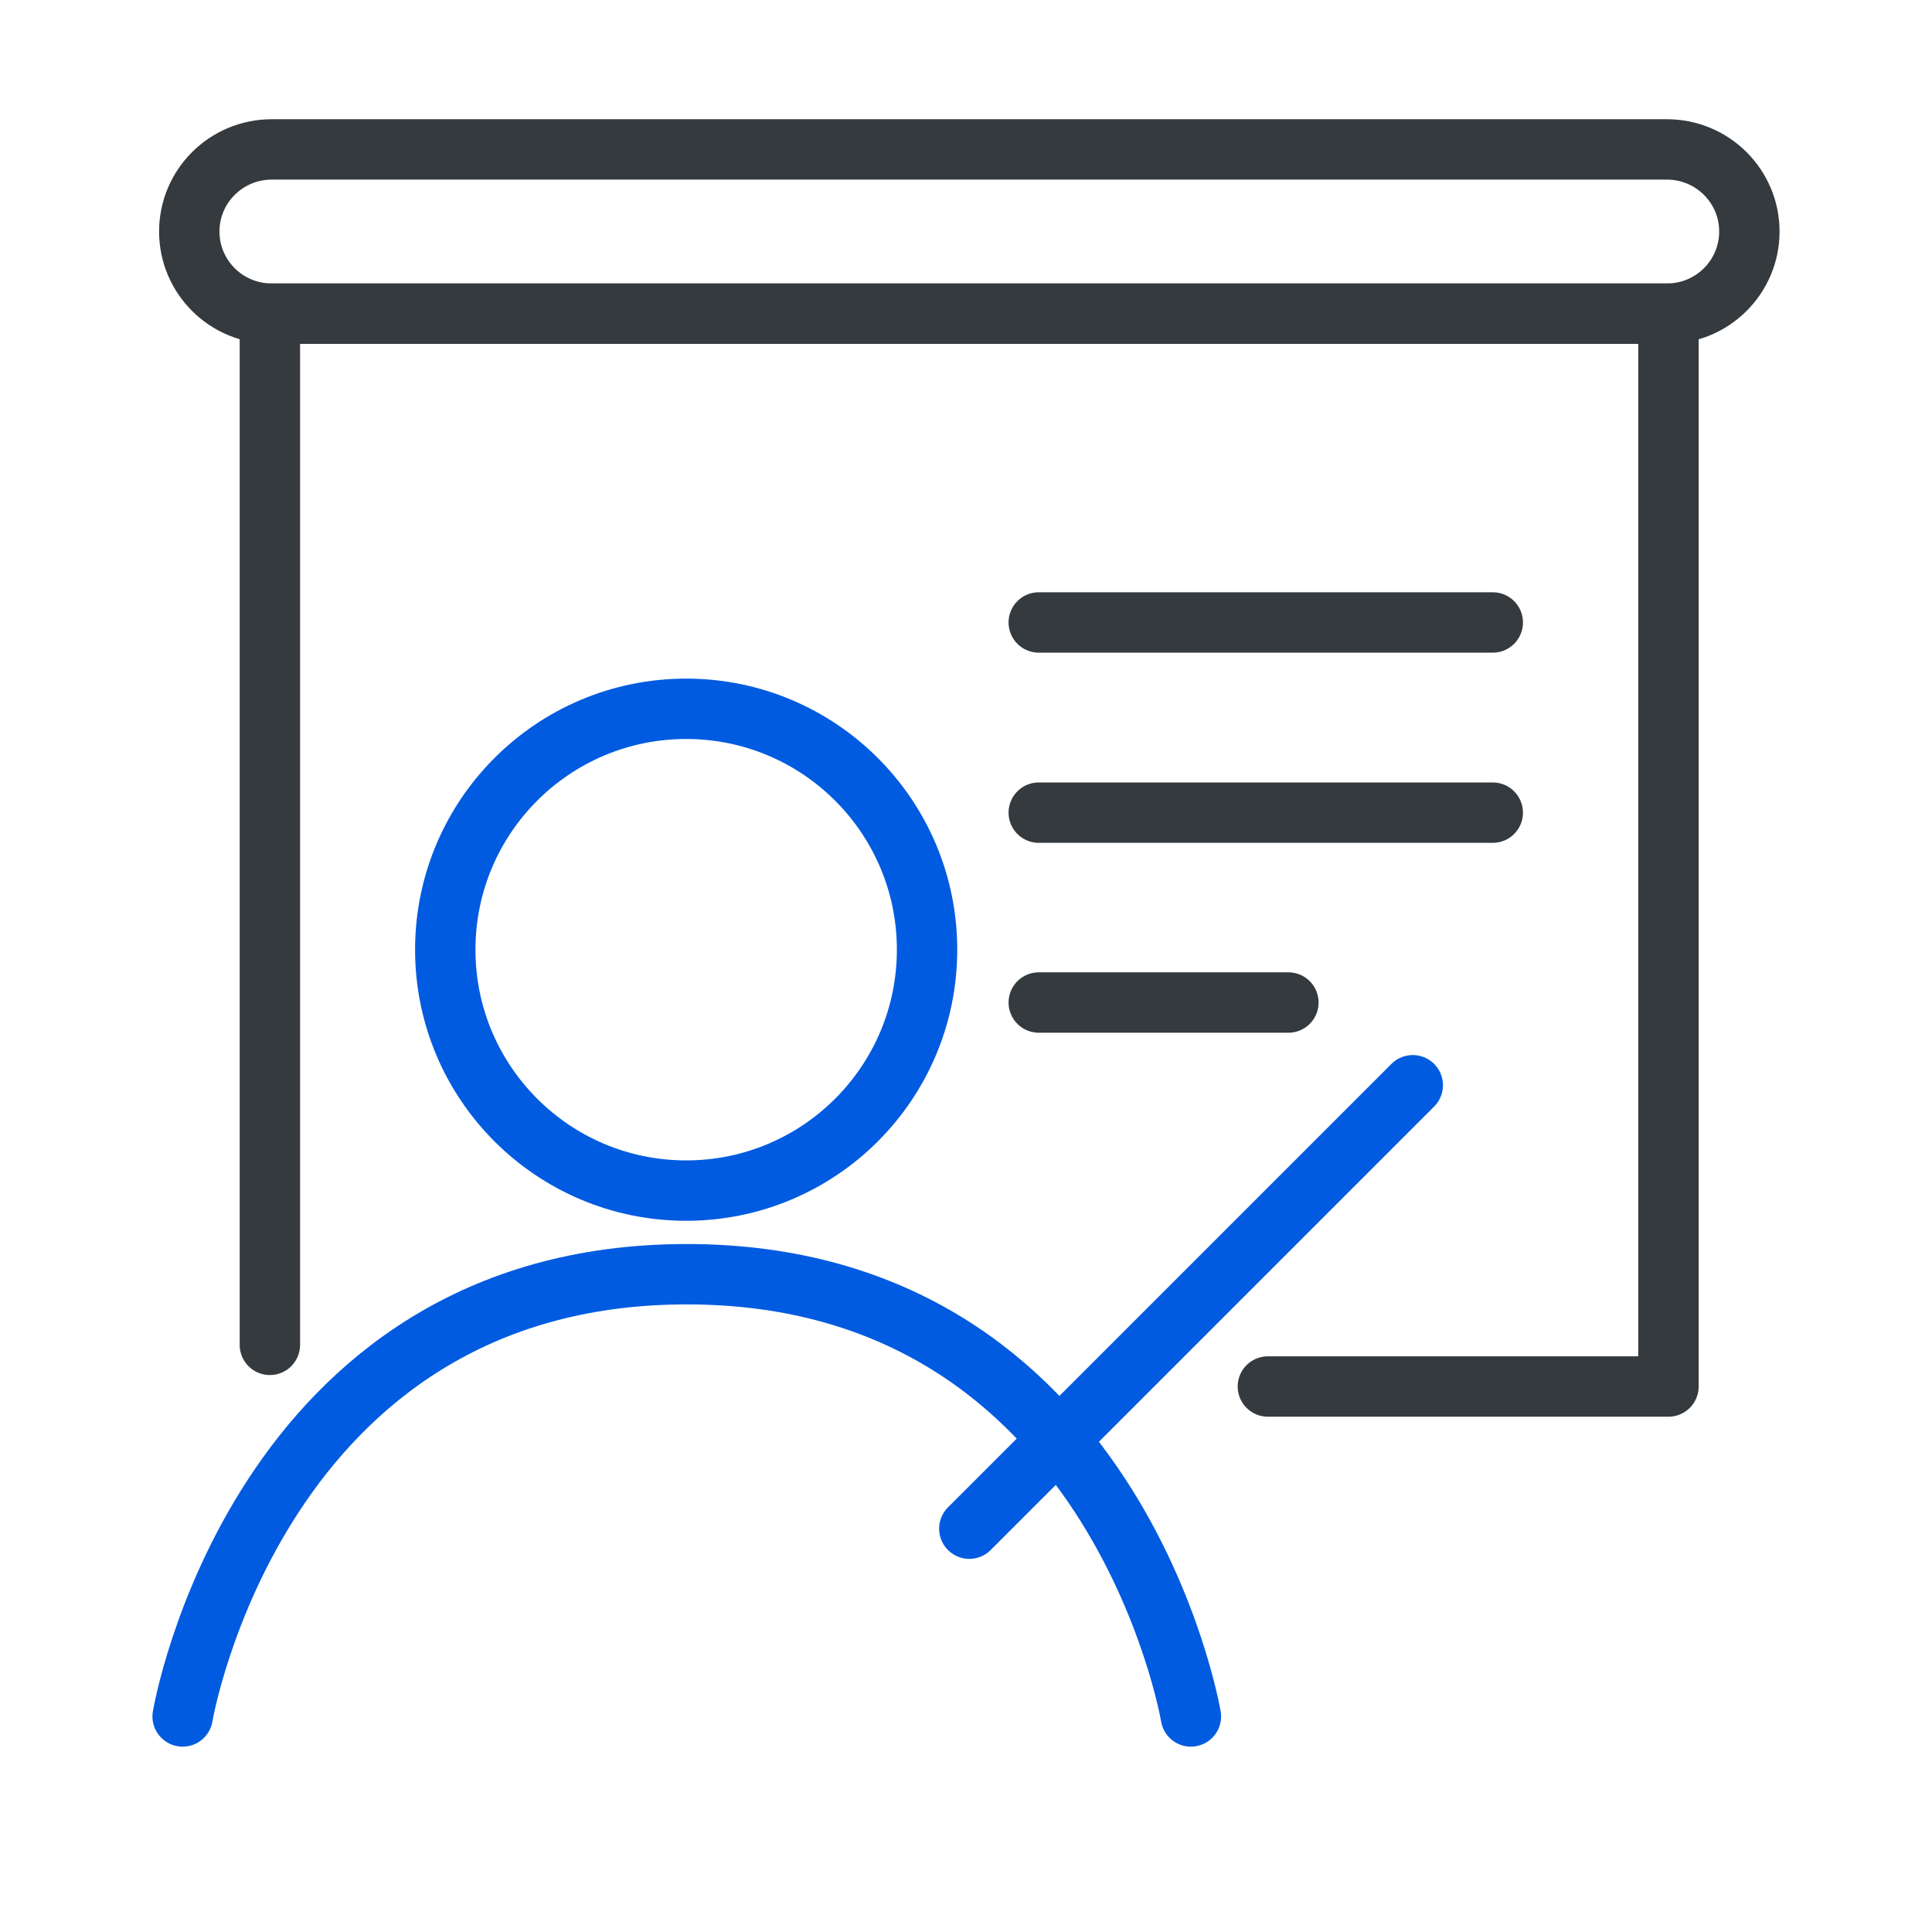
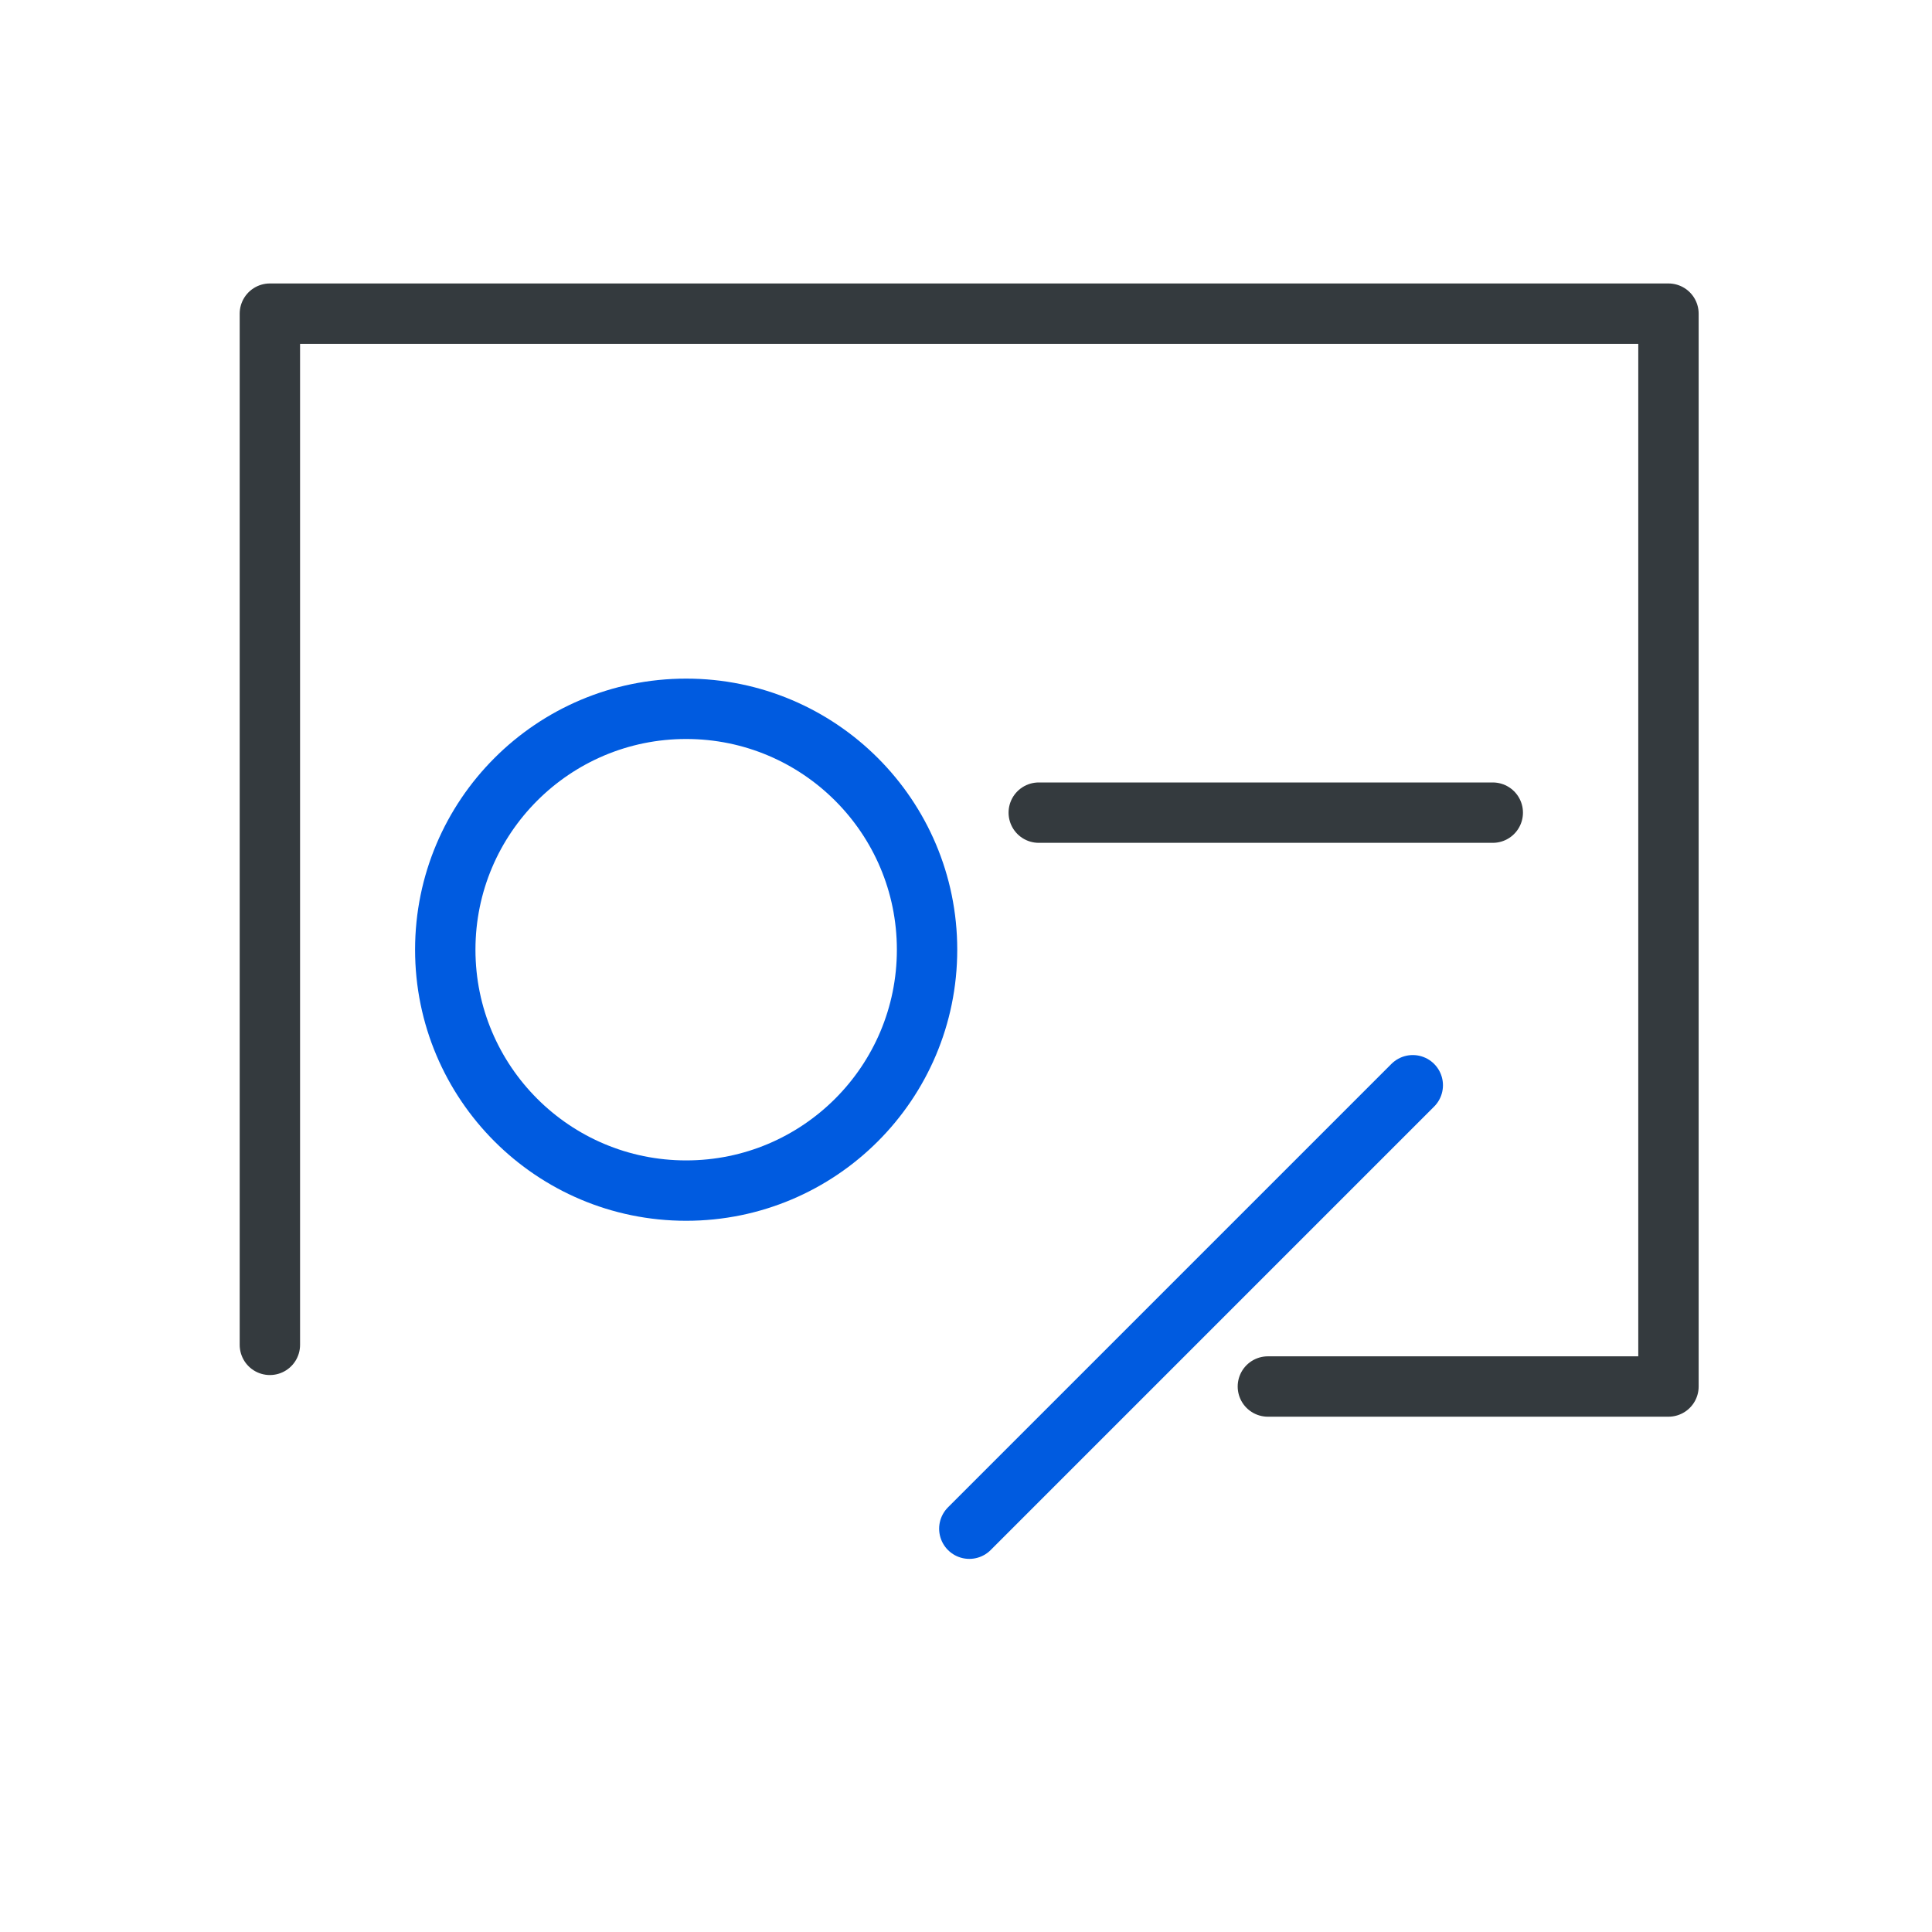
<svg xmlns="http://www.w3.org/2000/svg" id="Layer_1" viewBox="0 0 64 64">
  <defs>
    <style>
      .cls-1 {
        stroke: #005be0;
      }

      .cls-1, .cls-2 {
        fill: none;
        stroke-linecap: round;
        stroke-linejoin: round;
        stroke-width: 2px;
      }

      .cls-2 {
        stroke: #343a3e;
      }
    </style>
  </defs>
-   <path class="cls-2" d="M9,4.95h46.22c1.51,0,2.73,1.22,2.73,2.72h0c0,1.5-1.22,2.72-2.73,2.72H9c-1.51,0-2.73-1.22-2.73-2.72h0c0-1.5,1.22-2.72,2.73-2.72Z" />
  <polyline class="cls-2" points="8.94 44.55 8.94 10.39 55.27 10.39 55.27 45.93 42 45.93" />
-   <line class="cls-2" x1="42.68" y1="33.21" x2="34.41" y2="33.21" />
-   <line class="cls-2" x1="34.41" y1="20.62" x2="49.45" y2="20.62" />
  <line class="cls-2" x1="49.45" y1="26.92" x2="34.41" y2="26.92" />
  <line class="cls-1" x1="32.11" y1="50.64" x2="46.8" y2="35.95" />
-   <path class="cls-1" d="M39.45,56.86s-2.47-14.65-16.7-14.65-16.7,14.65-16.7,14.65" />
  <circle class="cls-1" cx="22.73" cy="31.46" r="7.98" />
</svg>